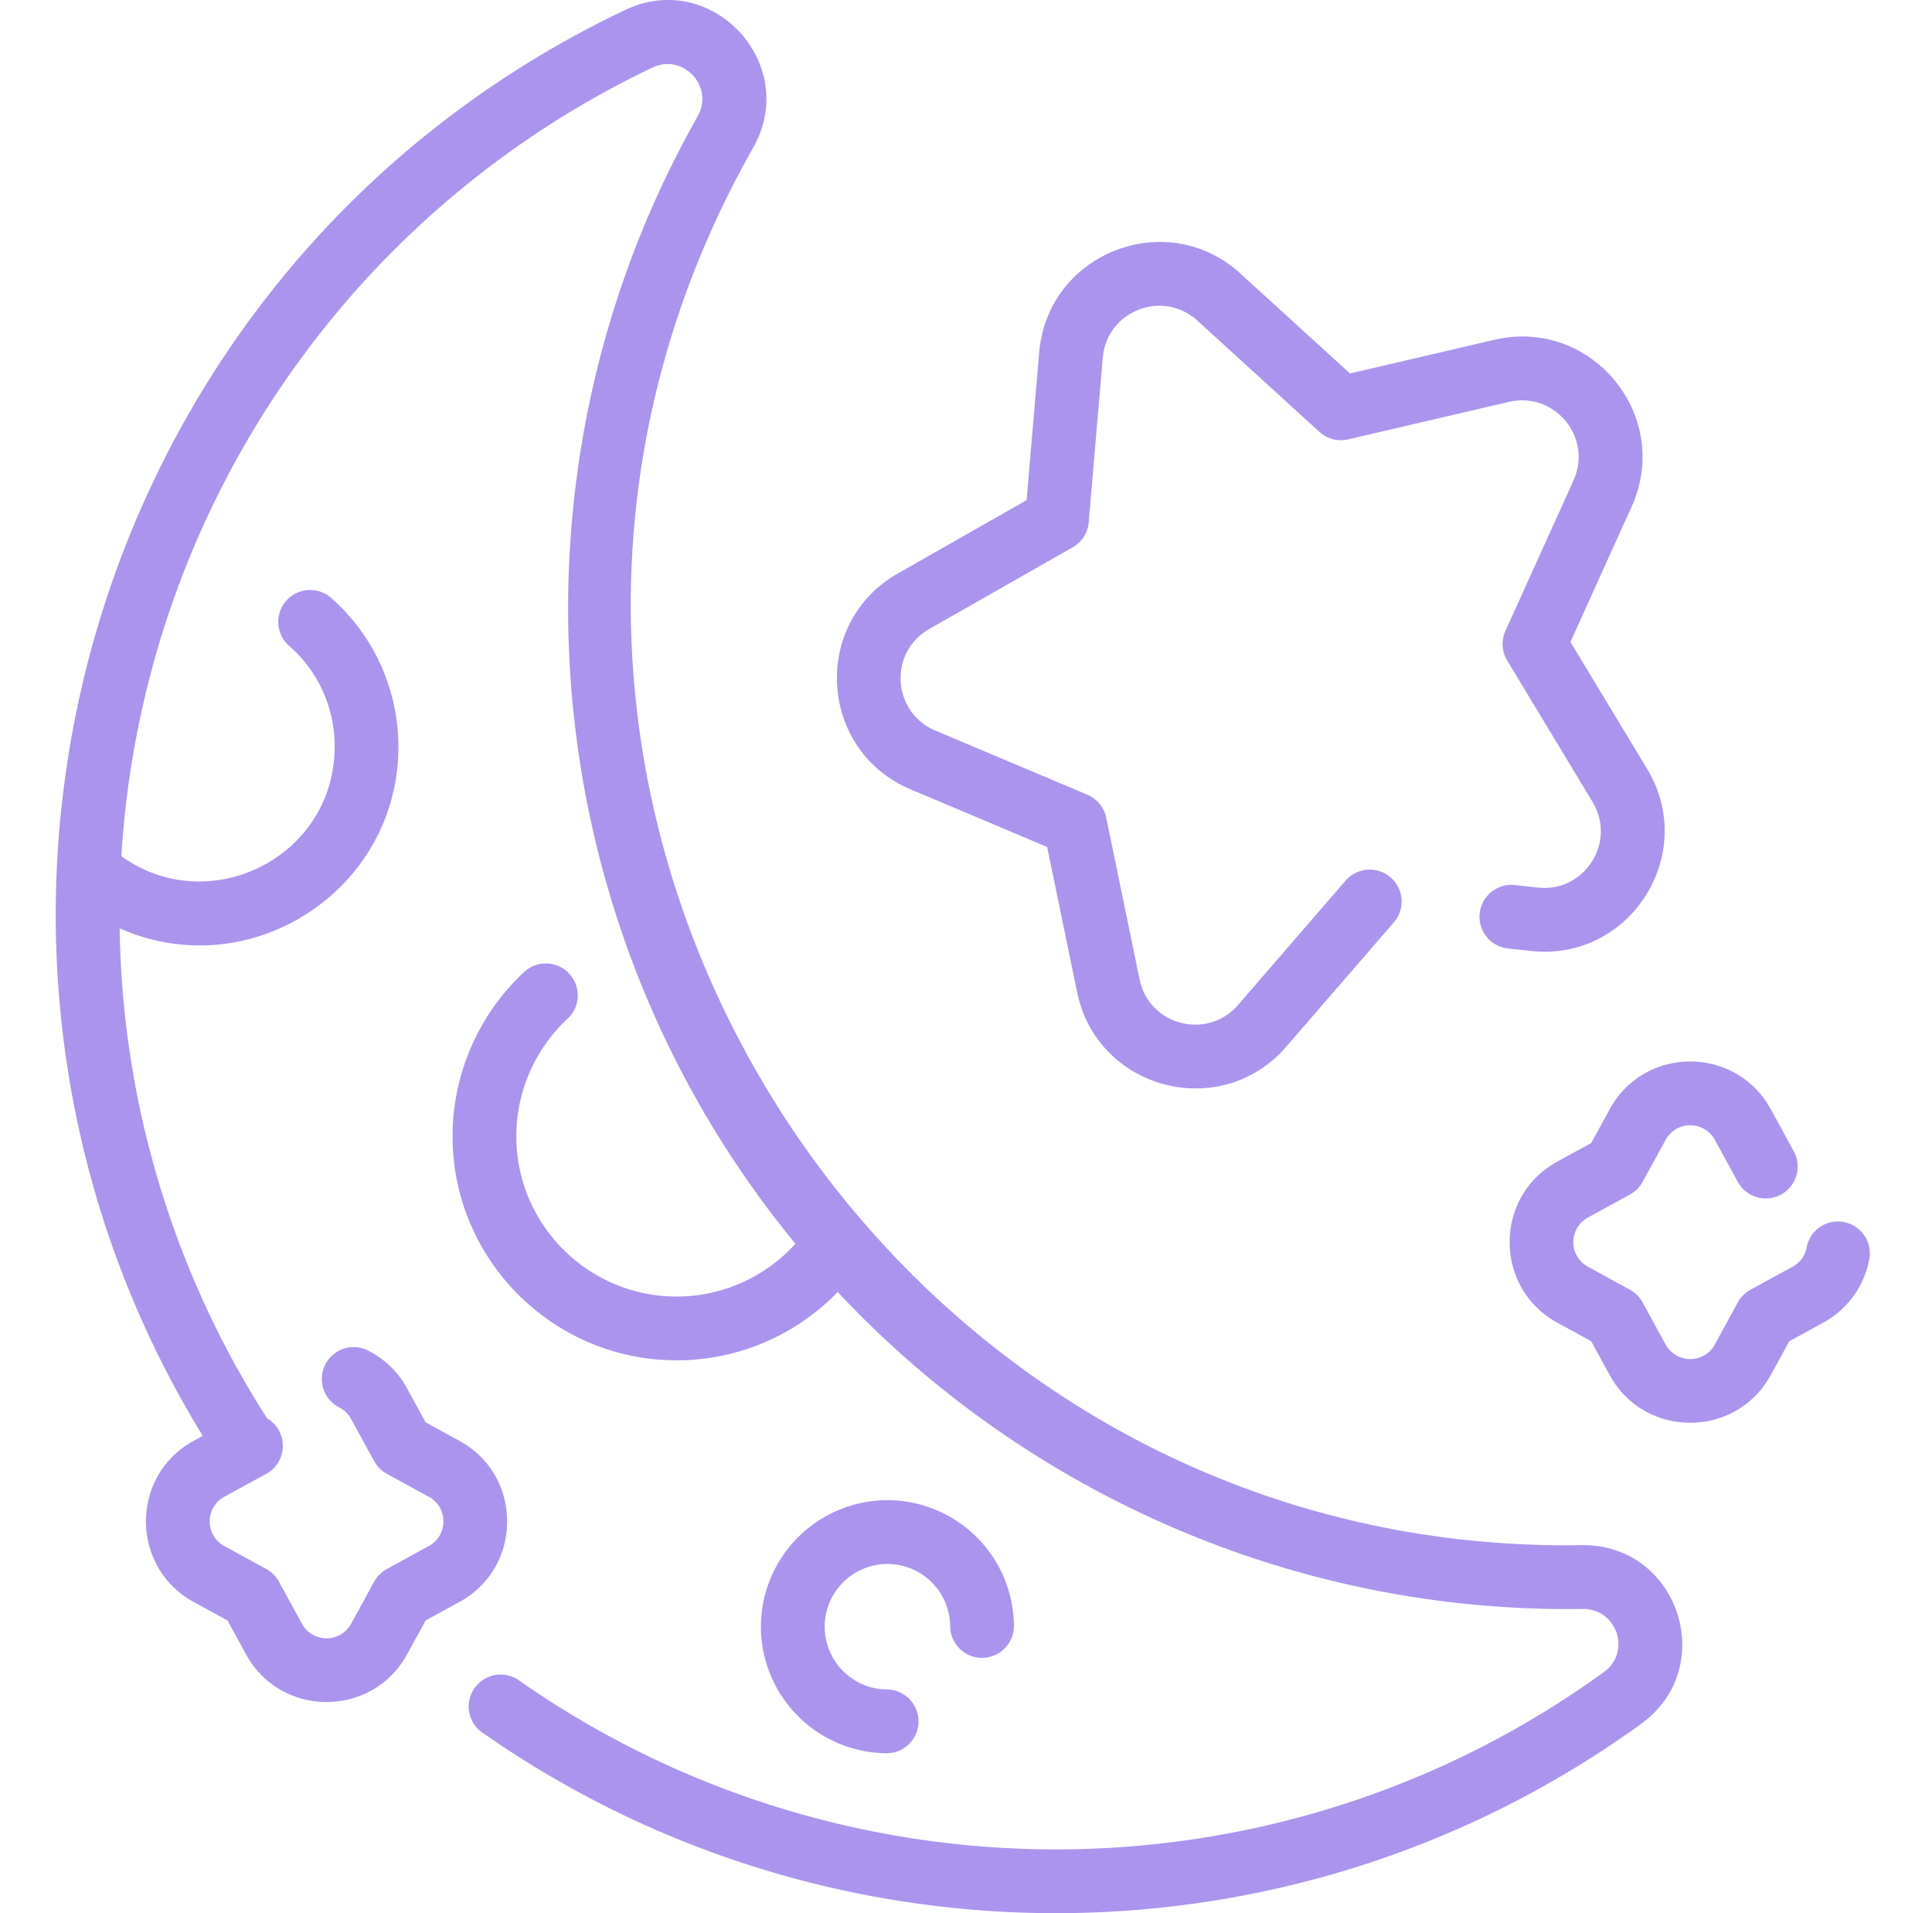
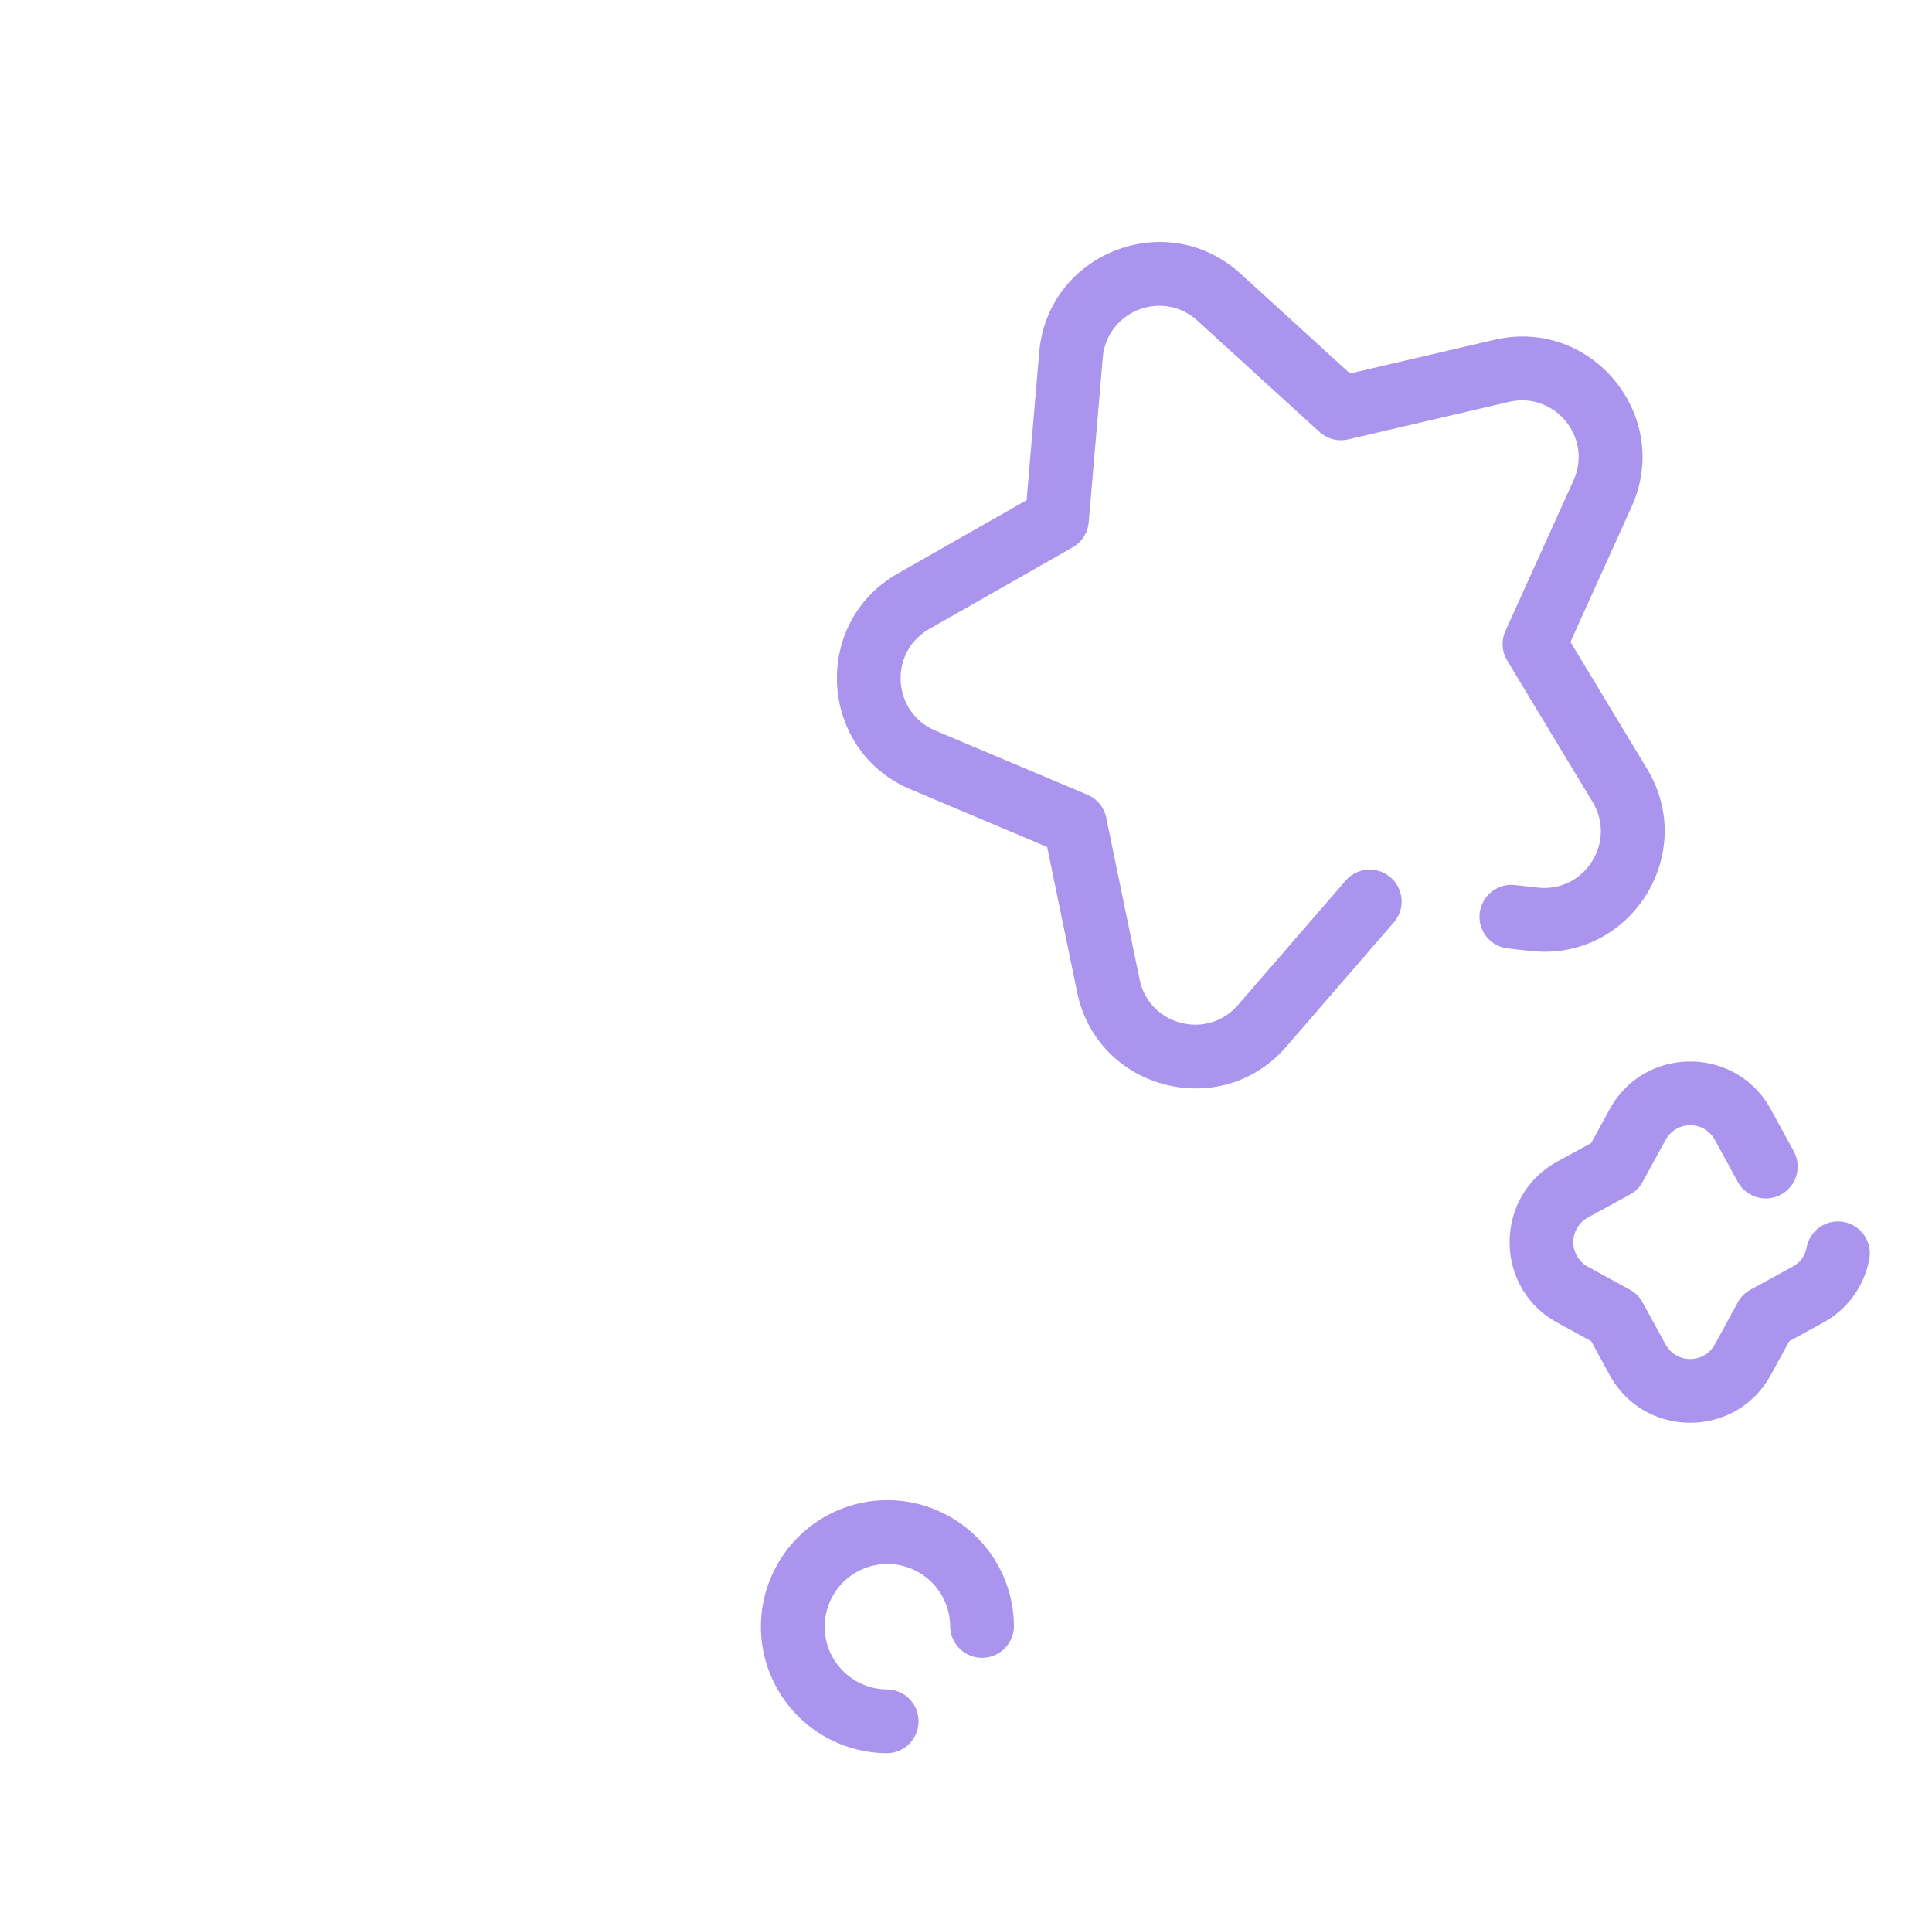
<svg xmlns="http://www.w3.org/2000/svg" width="101" height="100" fill="none">
-   <path fill="#AA94ED" d="M82.677 80.765C45.54 81.352 20.613 40.832 39.373 7.72c2.48-4.378-2.151-9.36-6.693-7.199C4.345 14.007-5.396 48.978 10.6 75.051l-.476.26c-3.324 1.818-3.324 6.603 0 8.421l1.77.968.967 1.77c1.818 3.323 6.603 3.323 8.42 0l.969-1.77 1.77-.968c3.323-1.818 3.323-6.603 0-8.42l-1.77-.969-.968-1.77a4.756 4.756 0 0 0-2.134-2.028 1.668 1.668 0 0 0-1.434 3.009c.273.13.49.339.643.62l1.203 2.197c.152.28.382.51.662.663l2.198 1.202a1.465 1.465 0 0 1 0 2.572l-2.198 1.202a1.67 1.67 0 0 0-.663.662l-1.202 2.198a1.465 1.465 0 0 1-2.572 0l-1.202-2.198a1.666 1.666 0 0 0-.662-.662l-2.198-1.202a1.465 1.465 0 0 1 0-2.572l2.198-1.202c1.143-.625 1.15-2.254.039-2.901a48.77 48.77 0 0 1-7.705-25.61c6.845 3.028 14.572-2.01 14.572-9.49 0-2.982-1.281-5.817-3.515-7.78a1.666 1.666 0 1 0-2.2 2.503 6.93 6.93 0 0 1 2.382 5.276c0 5.765-6.55 9.03-11.151 5.719C7.45 26.815 18.16 11.124 34.113 3.53c1.596-.76 3.238.996 2.36 2.546-10.597 18.704-8.66 42.181 5.109 58.934a8.366 8.366 0 0 1-6.211 2.759c-4.62 0-8.38-3.759-8.38-8.38 0-2.333.986-4.58 2.703-6.163a1.667 1.667 0 0 0-2.26-2.45 11.747 11.747 0 0 0-3.776 8.614c0 6.458 5.255 11.712 11.713 11.712a11.69 11.69 0 0 0 8.42-3.572c9.794 10.466 23.858 16.797 38.938 16.567 1.795-.03 2.575 2.247 1.115 3.304-16.84 12.186-39.62 12.367-56.688.449a1.667 1.667 0 1 0-1.908 2.733c18.199 12.708 42.532 12.558 60.55-.482 4.09-2.96 1.941-9.415-3.12-9.337z" />
  <path fill="#AA94ED" d="m47.601 41.257 7.142 3.013 1.566 7.591c1.055 5.111 7.517 6.795 10.932 2.85l5.646-6.524a1.667 1.667 0 0 0-2.52-2.182l-5.646 6.524c-1.607 1.856-4.648 1.077-5.147-1.342l-1.744-8.45a1.667 1.667 0 0 0-.984-1.198l-7.949-3.354c-2.267-.956-2.457-4.09-.314-5.31l7.496-4.269c.477-.272.79-.76.836-1.307l.734-8.596c.209-2.452 3.13-3.6 4.952-1.94l6.377 5.811c.406.37.967.516 1.501.391l8.402-1.959c2.391-.557 4.394 1.86 3.376 4.111l-3.556 7.86a1.67 1.67 0 0 0 .092 1.549l4.46 7.385c1.272 2.11-.419 4.754-2.867 4.481l-1.19-.132a1.666 1.666 0 1 0-.369 3.313l1.191.132c5.187.576 8.785-5.05 6.088-9.517l-4.007-6.635 3.195-7.062c2.151-4.756-2.089-9.917-7.17-8.73l-7.548 1.76-5.73-5.222c-3.858-3.516-10.075-1.078-10.519 4.12l-.659 7.724-6.735 3.835c-4.536 2.584-4.139 9.25.668 11.279zM96.39 63.874a1.666 1.666 0 0 0-1.945 1.332c-.047.25-.205.715-.736 1.005l-2.198 1.202c-.28.153-.51.383-.663.663l-1.202 2.198a1.465 1.465 0 0 1-2.572 0l-1.202-2.198a1.665 1.665 0 0 0-.662-.663l-2.198-1.202a1.465 1.465 0 0 1 0-2.572l2.198-1.202c.28-.153.51-.383.662-.662l1.203-2.198a1.465 1.465 0 0 1 2.571 0l1.202 2.198a1.666 1.666 0 1 0 2.925-1.6l-1.202-2.198c-1.818-3.324-6.603-3.323-8.42 0l-.969 1.77-1.77.968c-3.323 1.818-3.323 6.603 0 8.42l1.77.968.968 1.77c1.818 3.324 6.603 3.324 8.42 0l.969-1.77 1.77-.967a4.77 4.77 0 0 0 2.412-3.317 1.666 1.666 0 0 0-1.331-1.945zM46.392 81.747a3.283 3.283 0 0 1 3.28 3.28 1.667 1.667 0 0 0 3.333 0 6.62 6.62 0 0 0-6.613-6.614 6.62 6.62 0 0 0-6.613 6.613 6.62 6.62 0 0 0 6.613 6.613 1.667 1.667 0 0 0 0-3.333 3.283 3.283 0 0 1-3.28-3.28 3.283 3.283 0 0 1 3.28-3.28z" />
</svg>